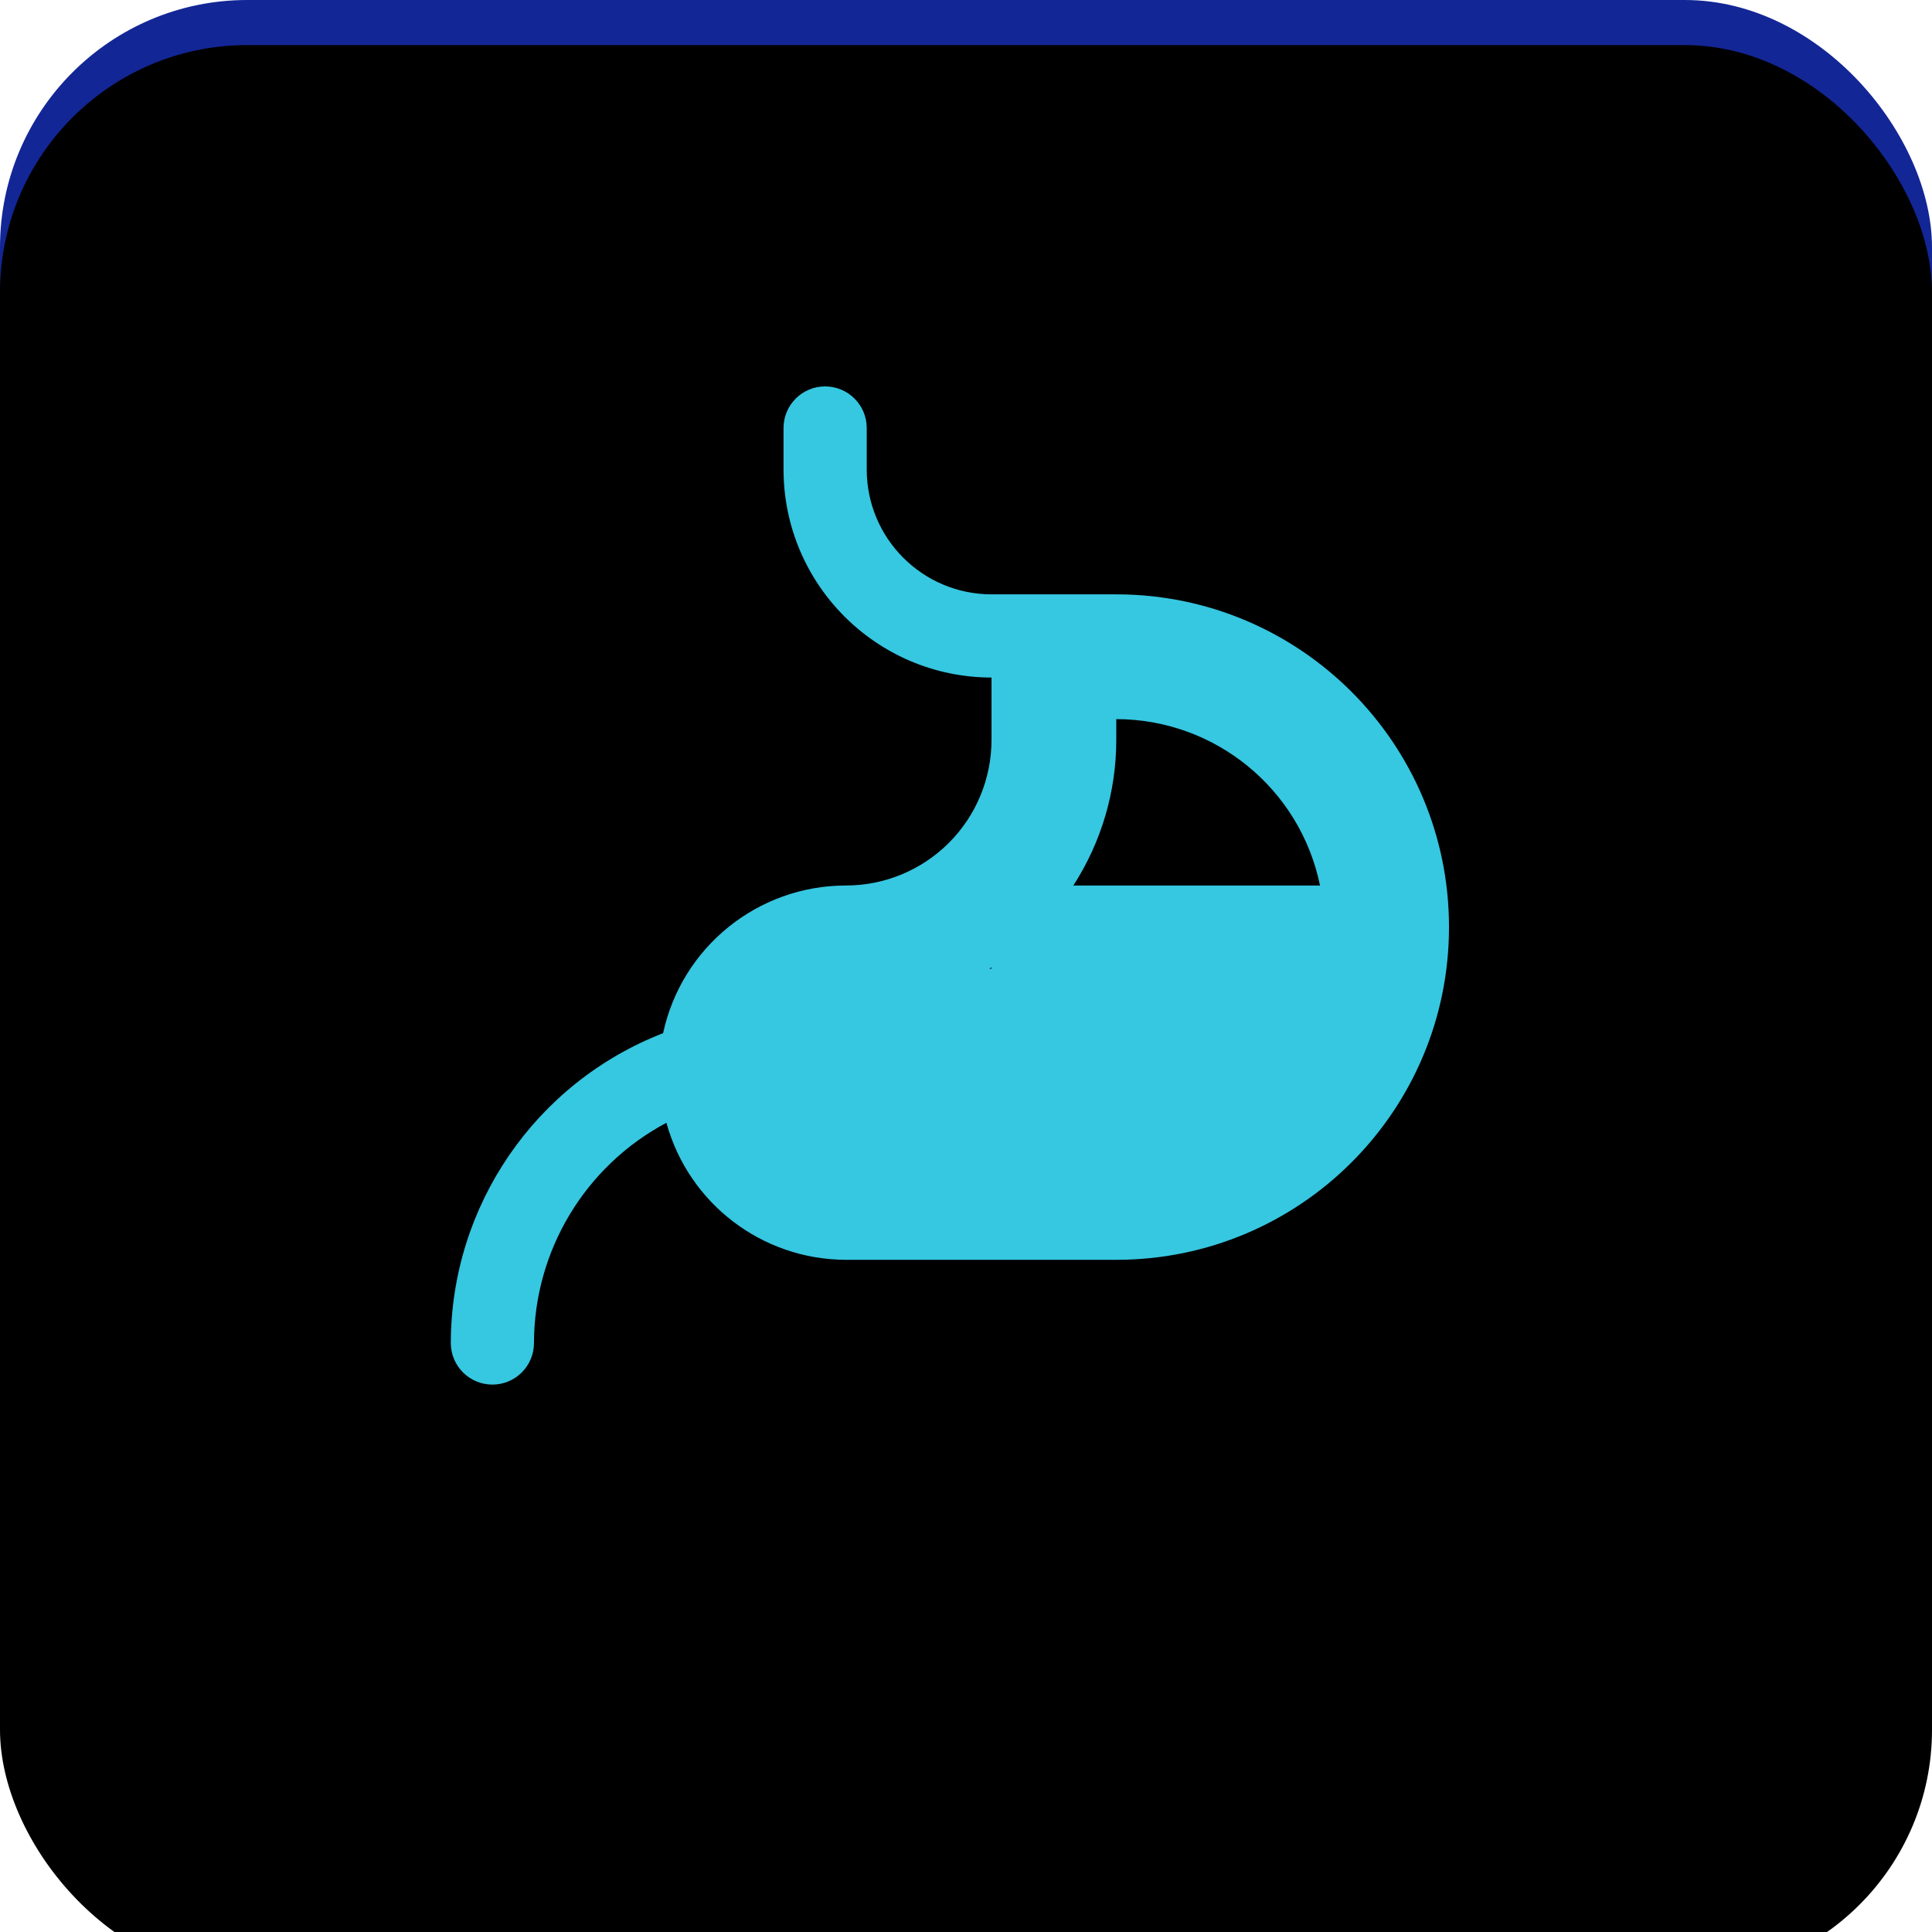
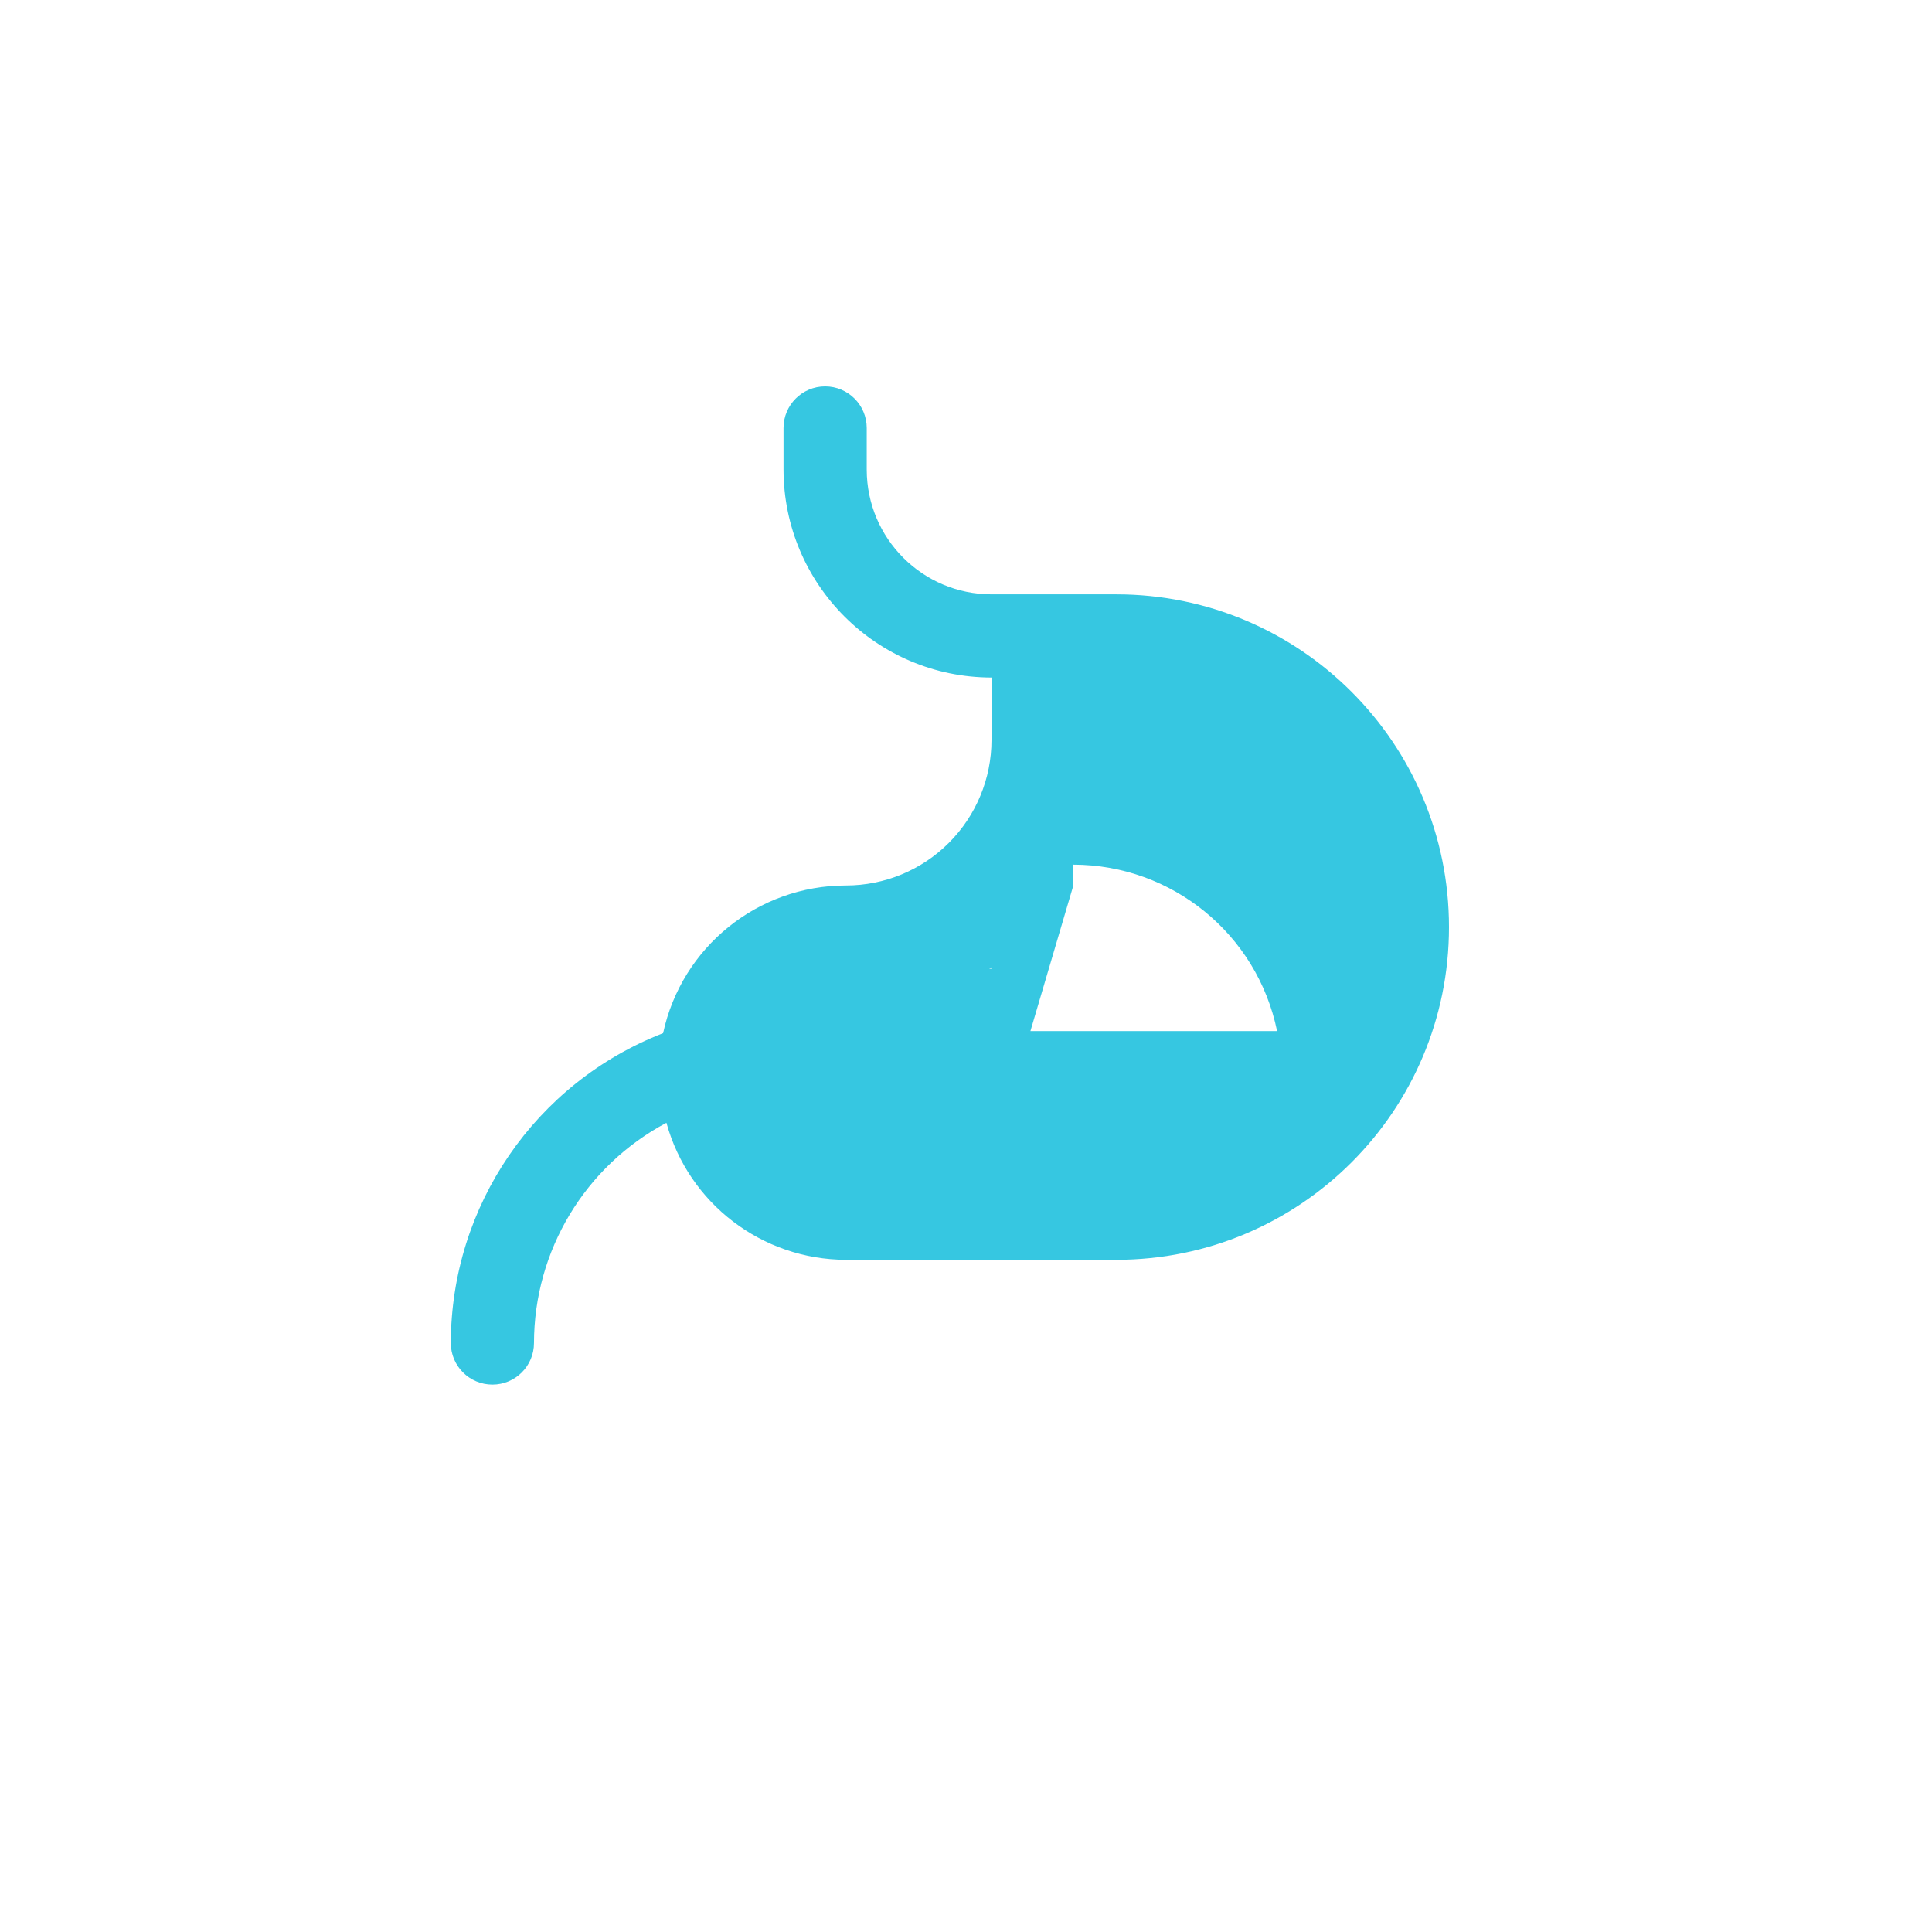
<svg xmlns="http://www.w3.org/2000/svg" xmlns:xlink="http://www.w3.org/1999/xlink" width="60" height="60" viewBox="0 0 60 60">
  <defs>
    <filter id="prefix__b" width="102.3%" height="102.3%" x="-1.2%" y="-1.2%" filterUnits="objectBoundingBox">
      <feOffset dy="1.4" in="SourceAlpha" result="shadowOffsetInner1" />
      <feComposite in="shadowOffsetInner1" in2="SourceAlpha" k2="-1" k3="1" operator="arithmetic" result="shadowInnerInner1" />
      <feColorMatrix in="shadowInnerInner1" values="0 0 0 0 0.212 0 0 0 0 0.333 0 0 0 0 0.995 0 0 0 1 0" />
    </filter>
-     <rect id="prefix__a" width="60" height="60" x="0" y="0" rx="7.68" />
  </defs>
  <g fill="none" fill-rule="evenodd">
    <use fill="#132696" xlink:href="#prefix__a" />
    <use fill="#000" filter="url(#prefix__b)" xlink:href="#prefix__a" />
-     <path fill="#36C7E1" fill-rule="nonzero" d="M34.667 18.458h-3.875c-2.14-.002-3.873-1.736-3.875-3.875v-1.291c0-.714-.579-1.292-1.292-1.292-.713 0-1.292.578-1.292 1.292v1.291c.005 3.565 2.894 6.454 6.459 6.459v1.937c0 1.2-.477 2.35-1.324 3.197-.848.848-1.998 1.324-3.197 1.324-2.736.001-5.101 1.912-5.678 4.586-3.969 1.544-6.586 5.363-6.593 9.622 0 .714.578 1.292 1.292 1.292.713 0 1.291-.578 1.291-1.292.003-2.864 1.584-5.494 4.113-6.839.692 2.51 2.972 4.25 5.575 4.256h8.396C40.374 39.125 45 34.499 45 28.792s-4.626-10.334-10.333-10.334zm-3.875 11.625h-.067l.067-.04v.04zm2.542-2.583c.87-1.347 1.333-2.917 1.333-4.52v-.647c3.067.004 5.71 2.162 6.327 5.167h-7.66z" />
+     <path fill="#36C7E1" fill-rule="nonzero" d="M34.667 18.458h-3.875c-2.14-.002-3.873-1.736-3.875-3.875v-1.291c0-.714-.579-1.292-1.292-1.292-.713 0-1.292.578-1.292 1.292v1.291c.005 3.565 2.894 6.454 6.459 6.459v1.937c0 1.2-.477 2.35-1.324 3.197-.848.848-1.998 1.324-3.197 1.324-2.736.001-5.101 1.912-5.678 4.586-3.969 1.544-6.586 5.363-6.593 9.622 0 .714.578 1.292 1.292 1.292.713 0 1.291-.578 1.291-1.292.003-2.864 1.584-5.494 4.113-6.839.692 2.51 2.972 4.25 5.575 4.256h8.396C40.374 39.125 45 34.499 45 28.792s-4.626-10.334-10.333-10.334zm-3.875 11.625h-.067l.067-.04v.04zm2.542-2.583v-.647c3.067.004 5.71 2.162 6.327 5.167h-7.66z" />
  </g>
</svg>